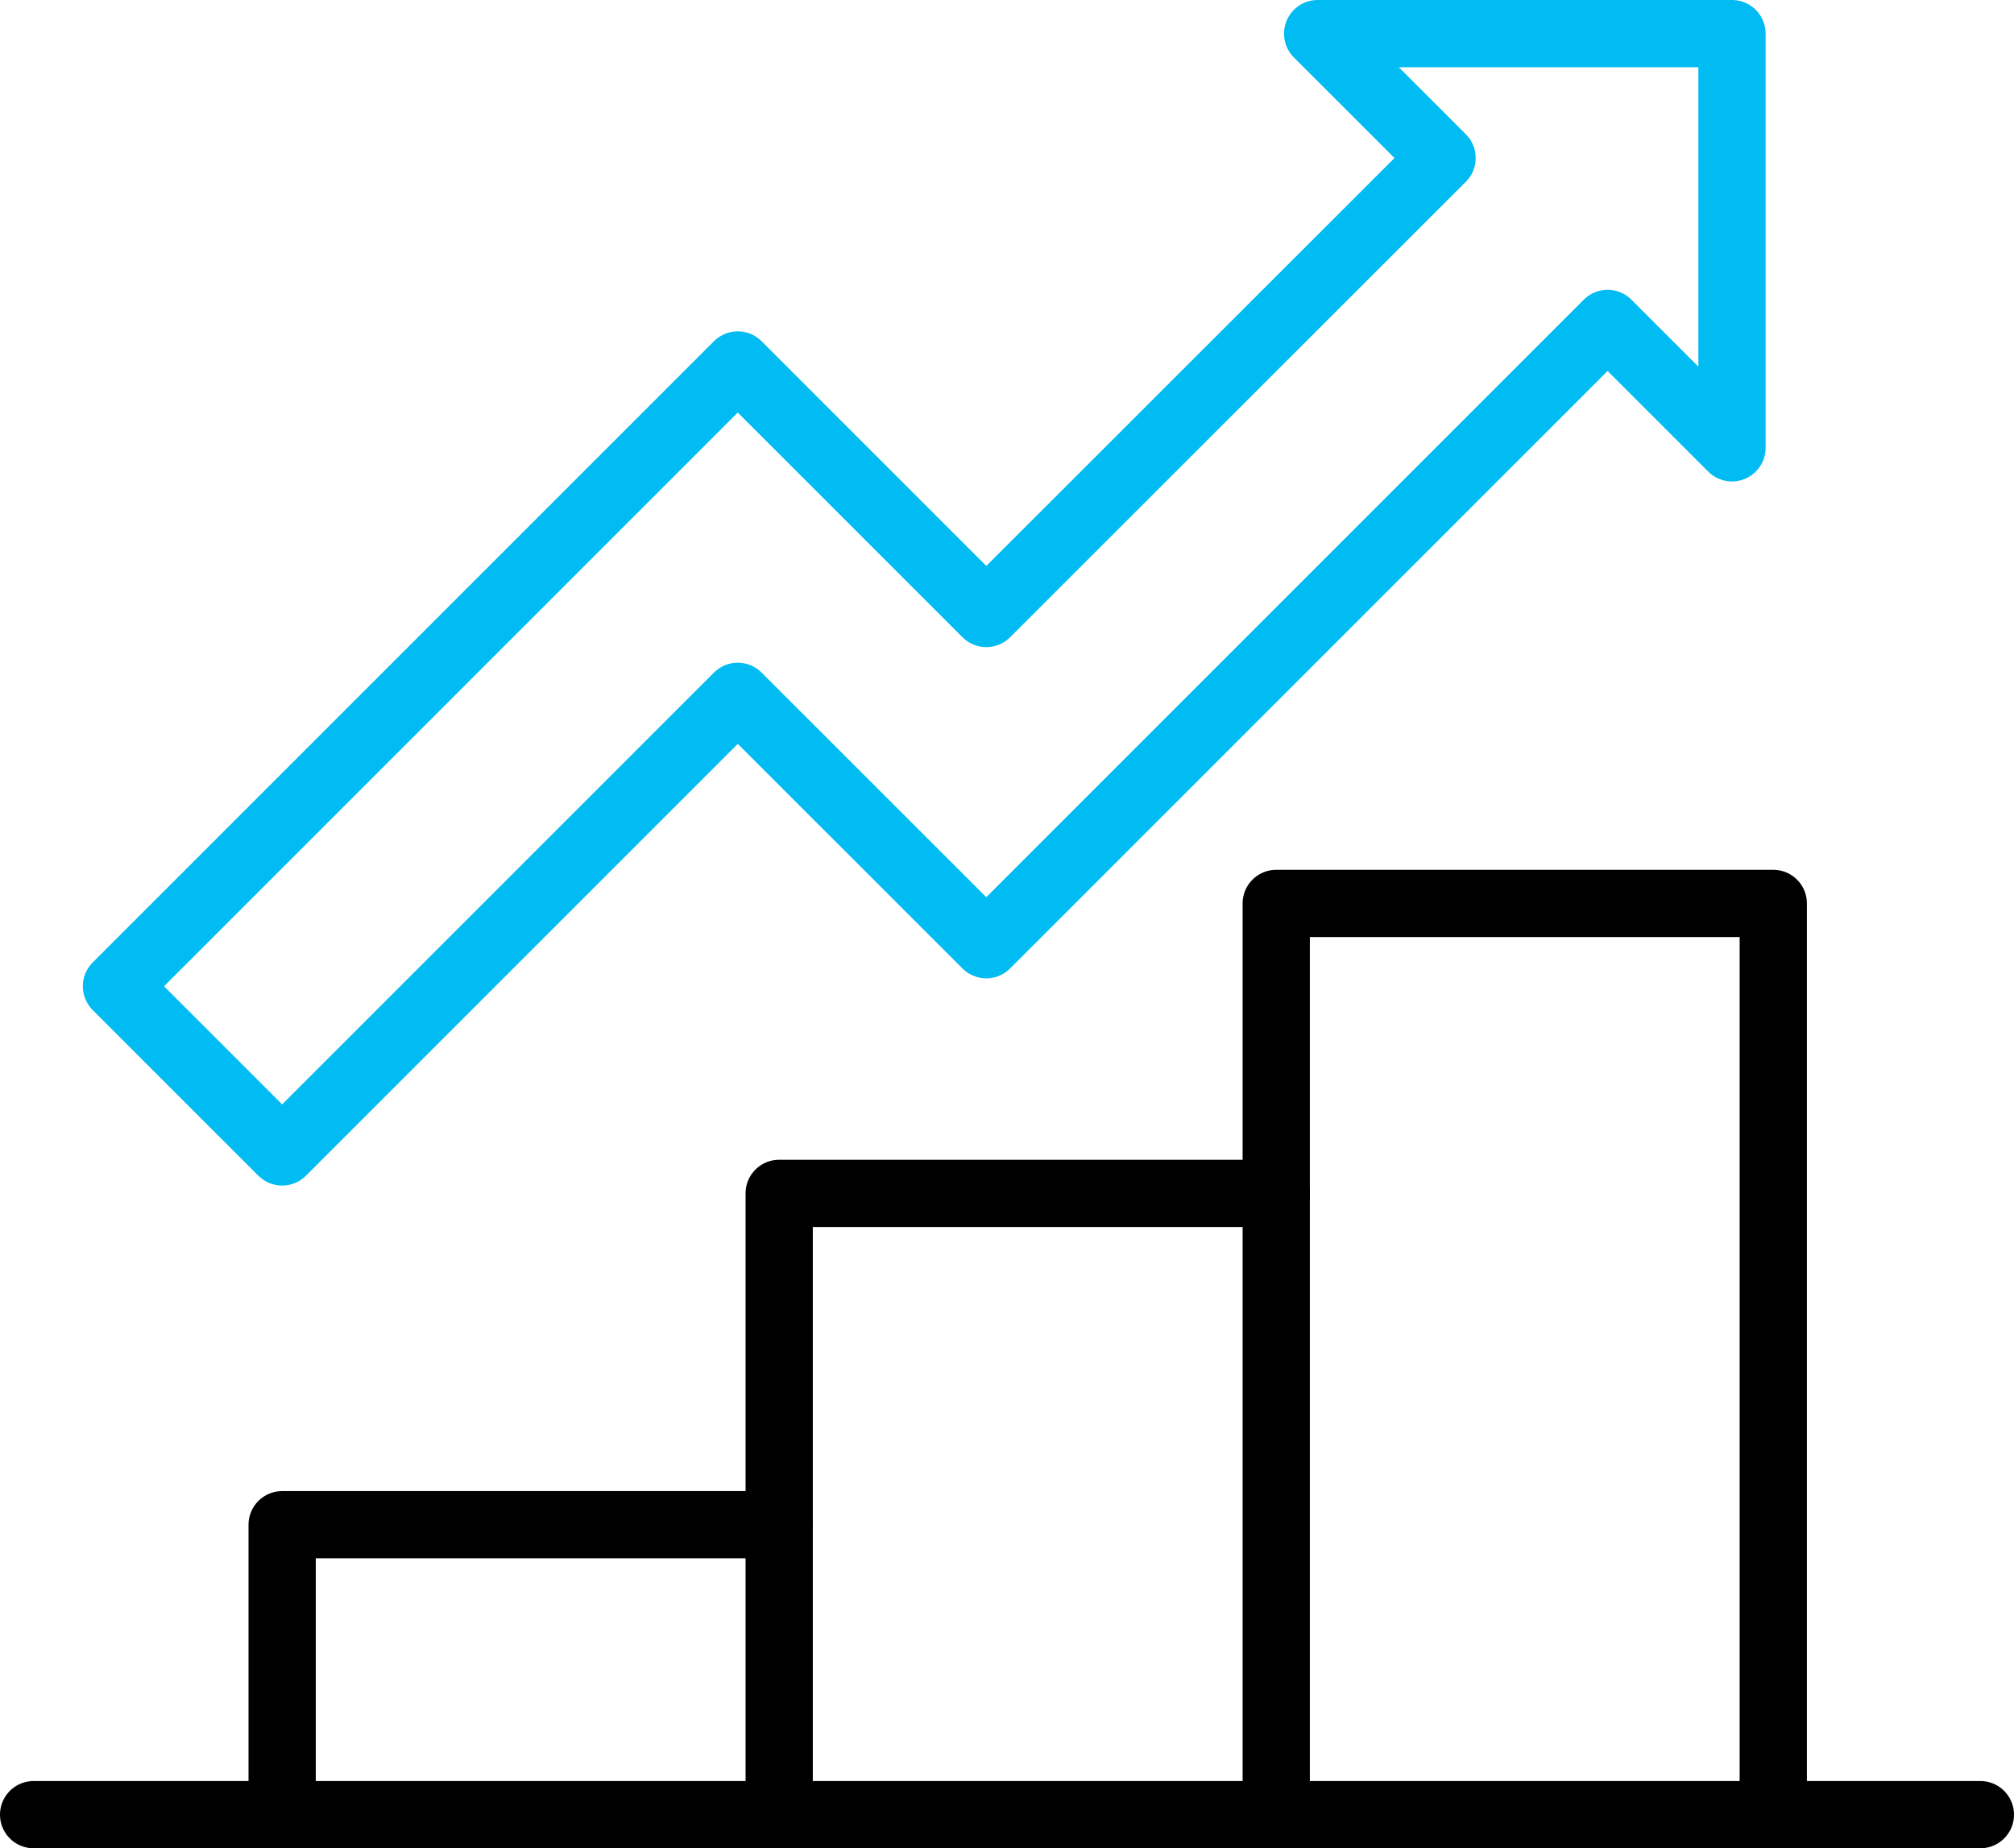
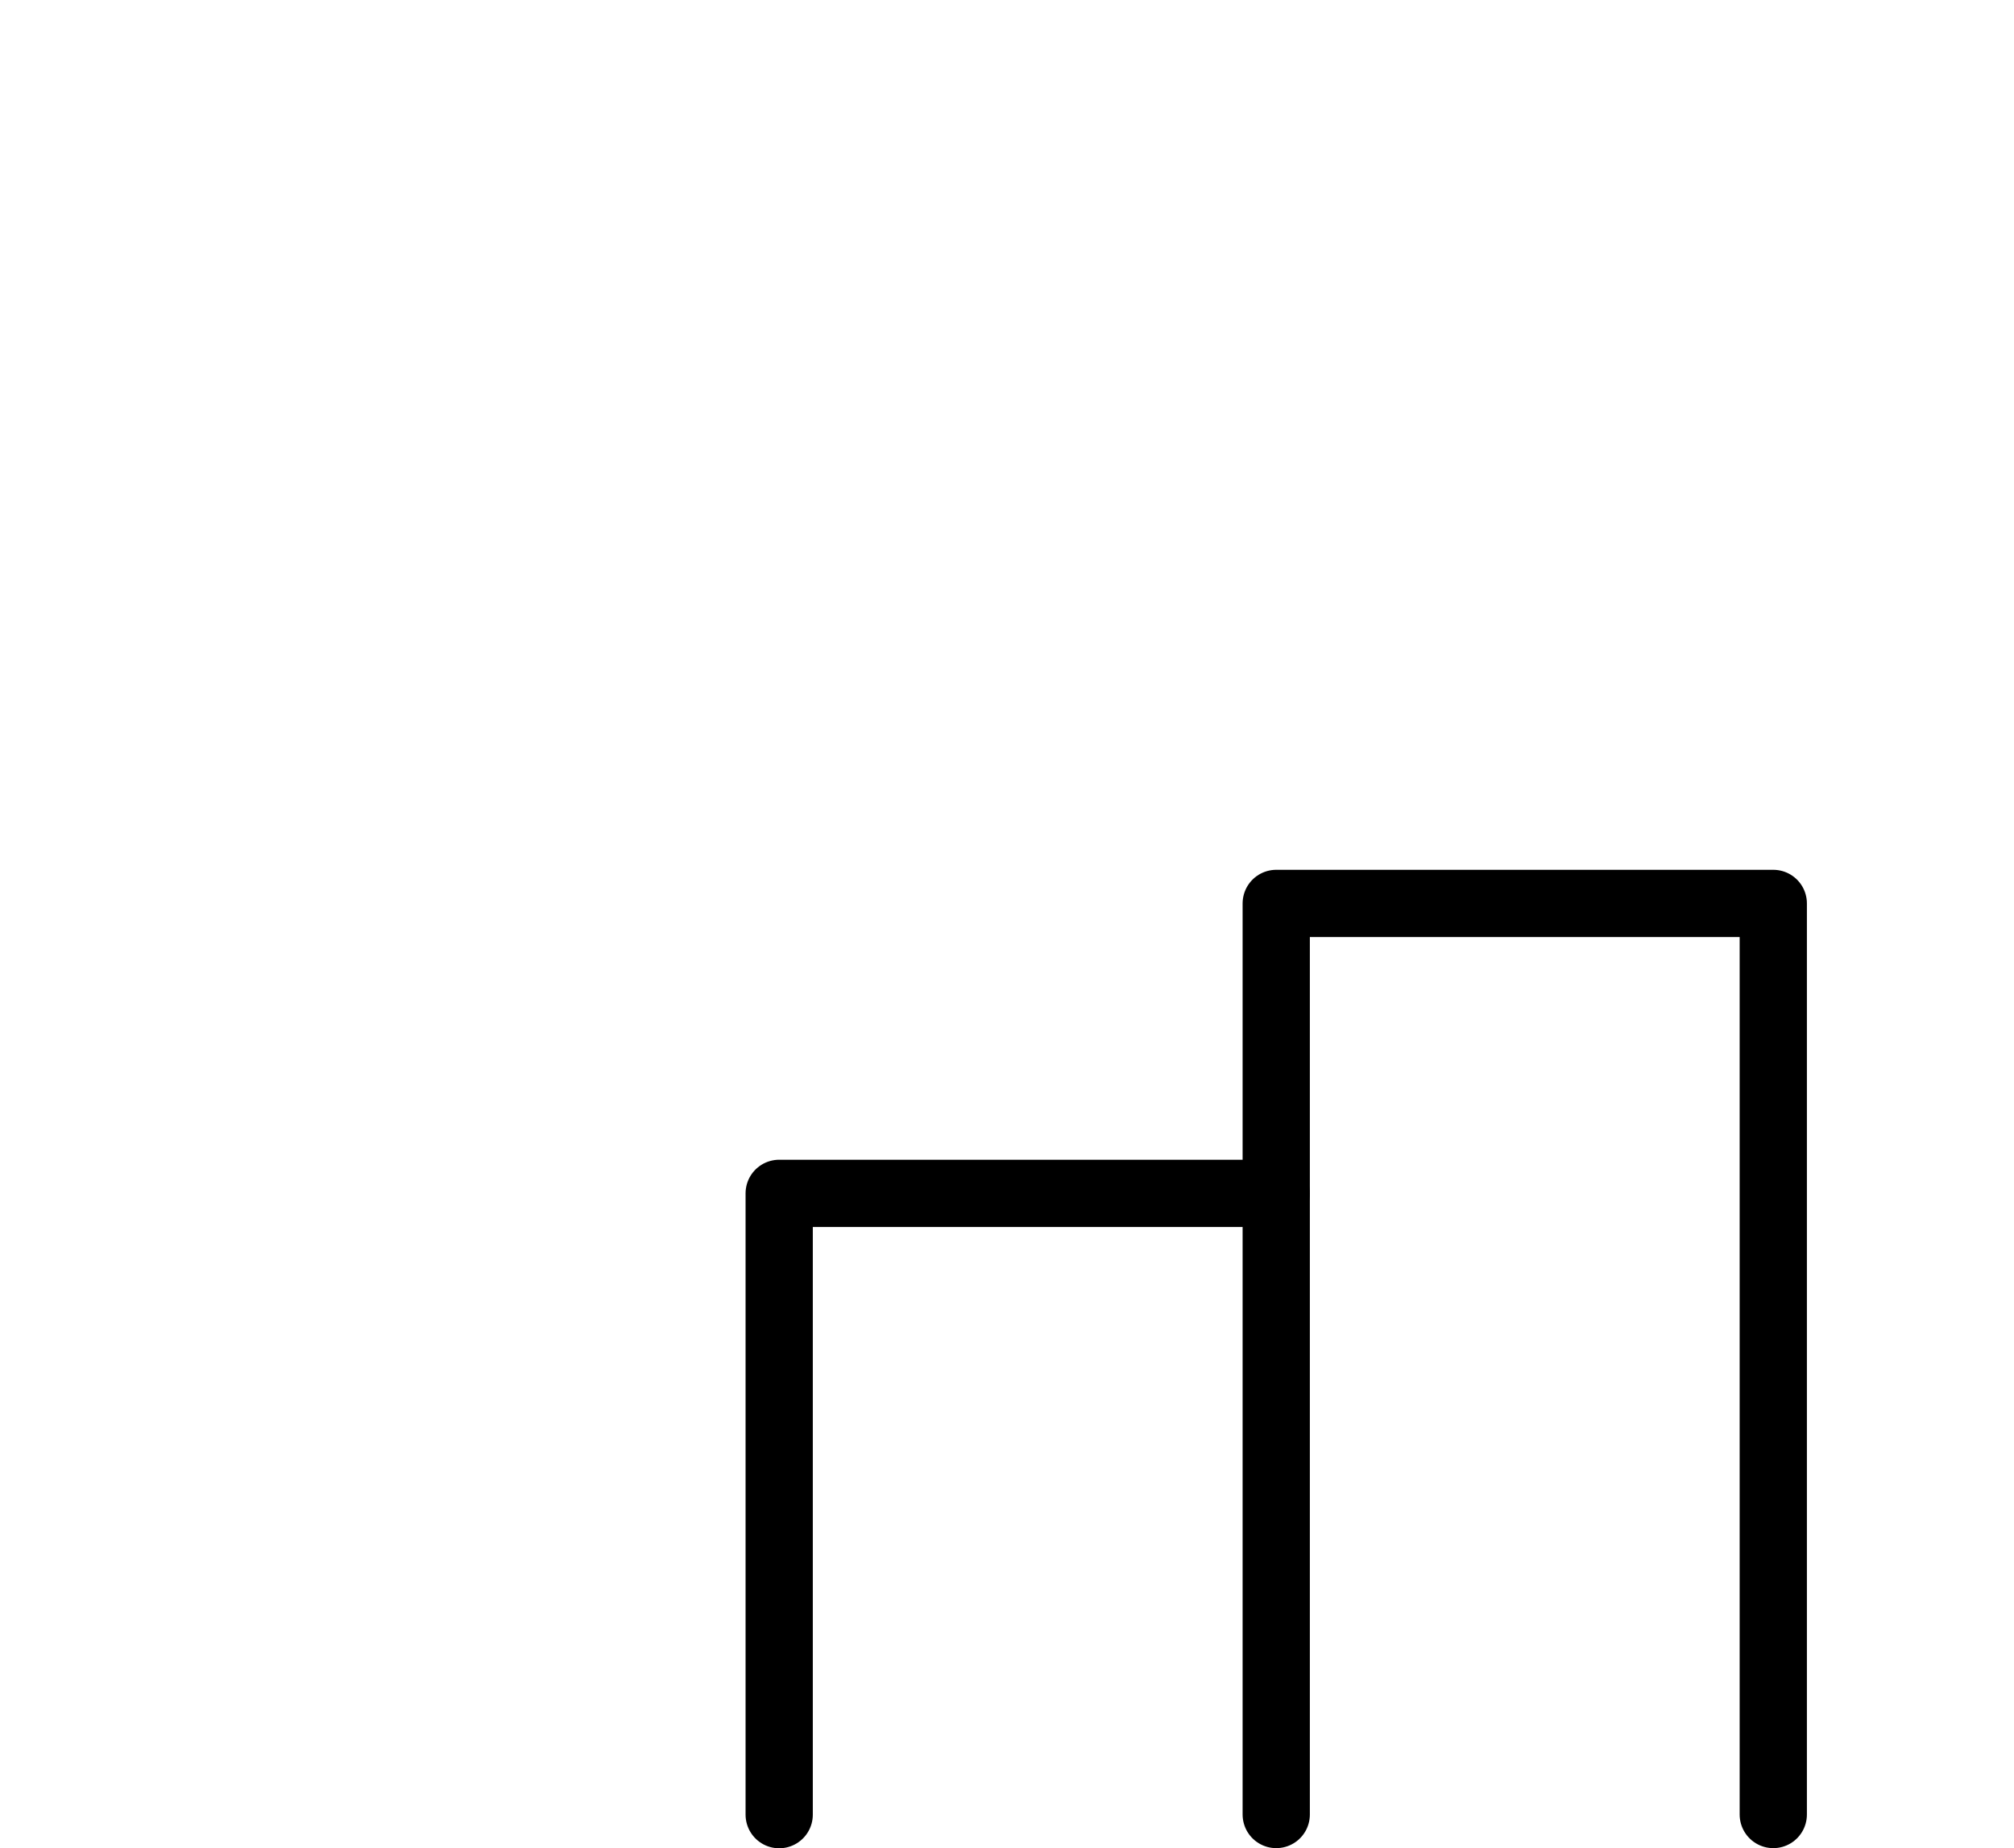
<svg xmlns="http://www.w3.org/2000/svg" width="59.904" height="54.977" viewBox="0 0 59.904 54.977">
  <g id="Grupo_2360" data-name="Grupo 2360" transform="translate(1)">
    <path id="Trazado_1897" data-name="Trazado 1897" d="M44.784,49.1V22H30V49.1" transform="translate(6.96 4.872)" fill="none" stroke="#000" stroke-linecap="round" stroke-linejoin="round" stroke-miterlimit="10" stroke-width="2" />
-     <path id="Trazado_1898" data-name="Trazado 1898" d="M20.784,37H6v8.624" transform="translate(1.392 8.352)" fill="none" stroke="#000" stroke-linecap="round" stroke-linejoin="round" stroke-miterlimit="10" stroke-width="2" />
    <path id="Trazado_1899" data-name="Trazado 1899" d="M32.784,29H18V47.48" transform="translate(4.176 6.496)" fill="none" stroke="#000" stroke-linecap="round" stroke-linejoin="round" stroke-miterlimit="10" stroke-width="2" />
-     <line id="Línea_408" data-name="Línea 408" x1="57.904" transform="translate(0 53.976)" fill="none" stroke="#000" stroke-linecap="round" stroke-linejoin="round" stroke-miterlimit="10" stroke-width="2" />
-     <path id="Trazado_1900" data-name="Trazado 1900" d="M6.928,34.264,20.48,20.712,27.872,28.1l18.48-18.48,3.7,3.7V1H37.728l3.7,3.7L27.872,18.248,20.48,10.856,2,29.336Z" transform="translate(0.464)" fill="none" stroke="#00bcf2" stroke-linecap="round" stroke-linejoin="round" stroke-miterlimit="10" stroke-width="2" />
  </g>
</svg>